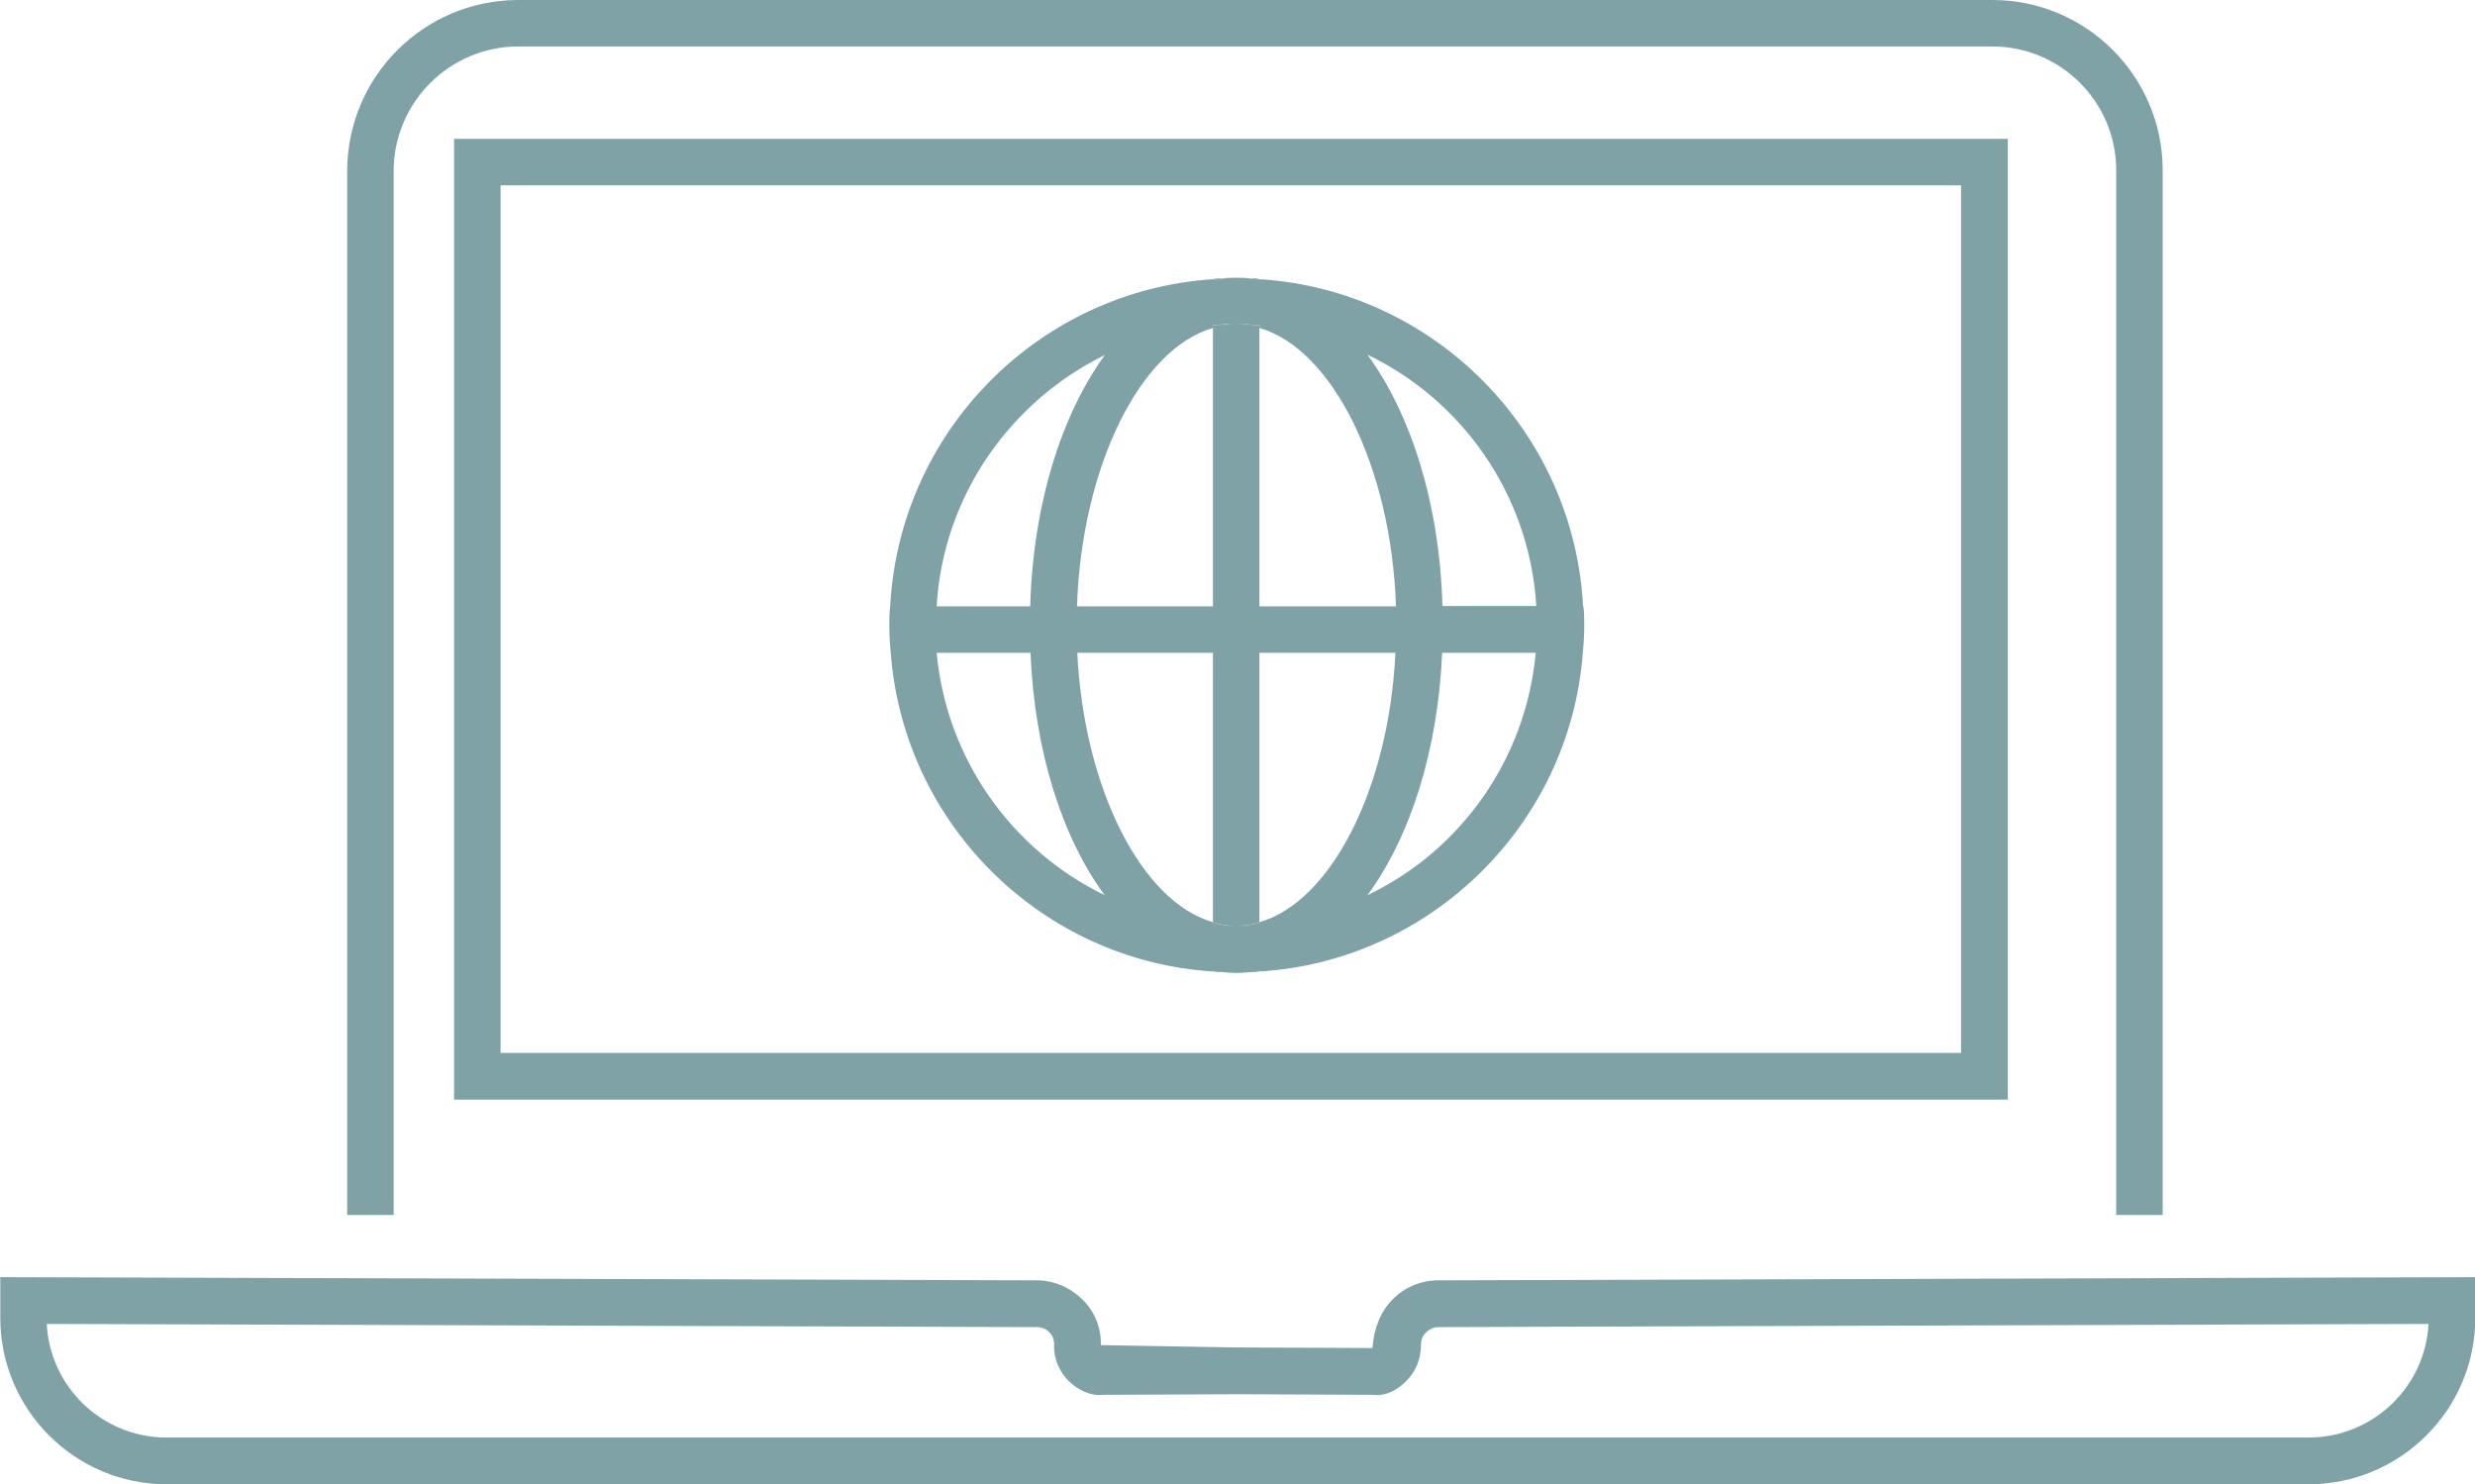
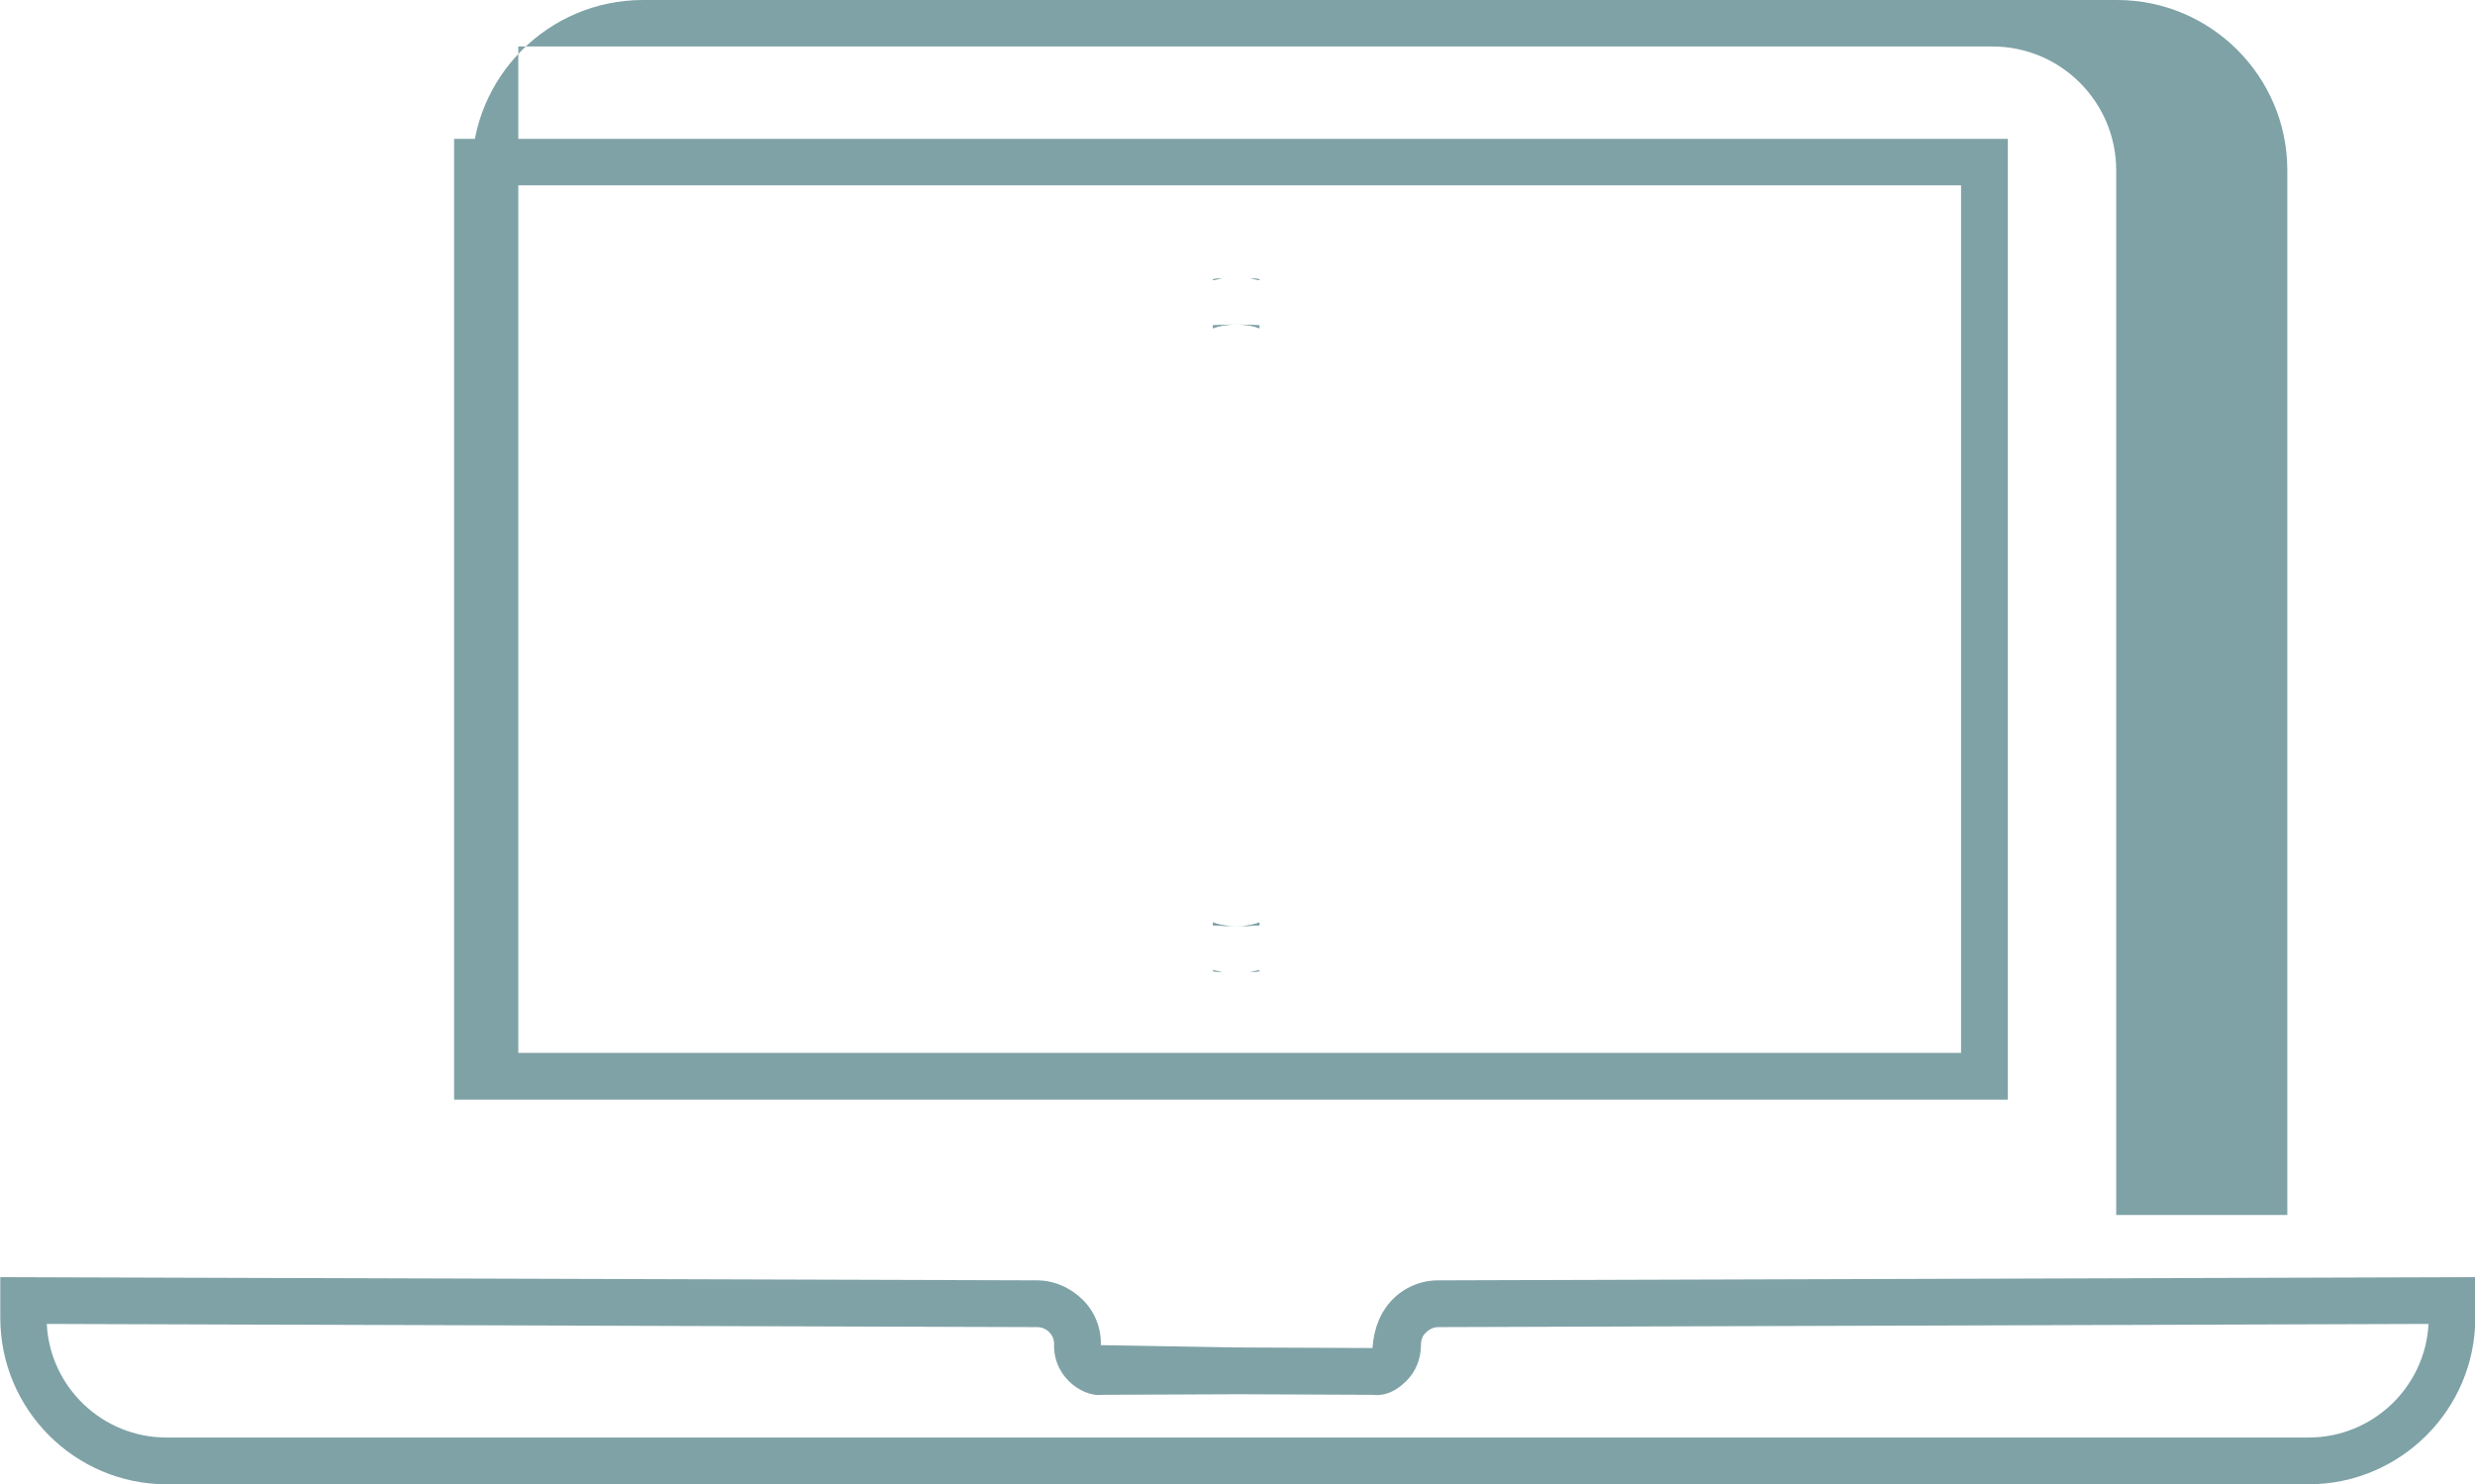
<svg xmlns="http://www.w3.org/2000/svg" id="Calque_2" data-name="Calque 2" viewBox="0 0 85.19 51.08">
  <defs>
    <style>
      .cls-1 {
        fill: #7fa2a7;
      }
    </style>
  </defs>
  <g id="Calque_2-2" data-name="Calque 2">
    <g>
-       <path class="cls-1" d="m74.44,41.82h-1.6V5.86c0-2.35-1.91-4.26-4.26-4.26H17.84c-2.36,0-4.29,1.92-4.29,4.29v35.93h-1.6V5.89c0-3.25,2.64-5.89,5.89-5.89h50.74c3.23,0,5.86,2.63,5.86,5.86v35.96Z" />
+       <path class="cls-1" d="m74.44,41.82h-1.6V5.86c0-2.35-1.91-4.26-4.26-4.26H17.84v35.93h-1.6V5.89c0-3.25,2.64-5.89,5.89-5.89h50.74c3.23,0,5.86,2.63,5.86,5.86v35.96Z" />
      <path class="cls-1" d="m15.63,4.78v33.07h53.48V4.78H15.63Zm51.87,31.46H17.23V6.38h50.27v29.86Z" />
      <path class="cls-1" d="m49.5,44.07c-.59,0-1.16.24-1.57.66s-.64.98-.69,1.67l-4.7-.02-4.65-.08c.02-.59-.21-1.16-.63-1.57s-.98-.66-1.57-.66l-35.68-.11v1.4c0,3.16,2.57,5.73,5.73,5.73h73.72c3.16,0,5.74-2.57,5.74-5.73v-1.4l-35.7.11Zm29.95,5.41H5.73c-2.2,0-4.01-1.73-4.12-3.91l34.08.11c.16,0,.32.06.43.18.11.11.18.27.16.47,0,.45.18.88.5,1.2s.77.53,1.17.48l4.7-.02,4.59.02c.48.06.87-.18,1.17-.48.32-.32.5-.75.5-1.24,0-.16.05-.32.18-.43.11-.11.26-.18.42-.18l34.08-.11c-.11,2.18-1.93,3.91-4.12,3.91Z" />
      <path class="cls-1" d="m43.03,33.45c.11,0,.22,0,.32-.02v-.03c-.1.02-.21.03-.32.05Zm-1.28-.02c.1.02.21.02.32.02-.11-.02-.22-.03-.32-.05v.03Zm1.28-23.84c.11.02.22.03.32.05v-.03c-.1-.02-.21-.02-.32-.02Zm-1.28.02v.03c.1-.02.21-.03.32-.05-.11,0-.22,0-.32.02Z" />
      <path class="cls-1" d="m42.55,31.88c.27,0,.55-.02.8-.03v-.1c-.26.1-.53.13-.8.13Zm-.8-.03c.26.02.53.03.8.03-.27,0-.55-.03-.8-.13v.1Zm.8-20.68c.27,0,.55.03.8.13v-.1c-.26-.02-.53-.03-.8-.03Zm-.8.03v.1c.26-.1.53-.13.8-.13-.27,0-.55.02-.8.03Z" />
-       <path class="cls-1" d="m54.49,20.87c-.32-6.03-5.13-10.88-11.13-11.26v.03c-.1-.02-.21-.03-.32-.05-.16-.03-.32-.03-.48-.03s-.32,0-.48.03c-.11.02-.22.03-.32.05v-.03c-6,.39-10.8,5.23-11.12,11.26-.03.21-.03.43-.03.66,0,.32.02.64.05.95.45,5.89,5.2,10.59,11.1,10.96v-.03c.1.02.21.03.32.05.16.02.32.03.48.03s.32-.02.48-.03c.11-.02.22-.03.32-.05v.03c5.9-.37,10.67-5.07,11.12-10.96.03-.3.05-.63.05-.95,0-.22,0-.45-.03-.66Zm-12.74-9.58v-.1c.26-.02.53-.03.8-.03s.55.02.8.03v.1c2.5.71,4.54,4.77,4.7,9.58h-4.7v-9.58c-.26-.1-.53-.13-.8-.13s-.55.03-.8.13v9.58h-4.68c.16-4.81,2.18-8.87,4.68-9.58Zm-3.72.93c-1.49,2.05-2.47,5.12-2.57,8.65h-3.22c.22-3.8,2.54-7.06,5.79-8.65Zm-5.78,10.25h3.22c.14,3.4,1.09,6.35,2.55,8.34-3.18-1.54-5.44-4.67-5.78-8.34Zm10.3,9.4c-.27,0-.55-.02-.8-.03v-.1c-2.45-.69-4.44-4.59-4.67-9.27h4.67v9.27c.26.1.53.13.8.13s.55-.03.8-.13v-9.27h4.68c-.22,4.68-2.23,8.58-4.68,9.27v.1c-.26.02-.53.03-.8.03Zm4.52-1.06c1.46-1.99,2.42-4.94,2.57-8.34h3.22c-.34,3.69-2.6,6.82-5.79,8.34Zm2.58-9.95c-.1-3.53-1.08-6.59-2.58-8.65,3.27,1.57,5.58,4.83,5.81,8.65h-3.22Z" />
      <path class="cls-1" d="m41.75,33.4c.1.02.21.03.32.05-.11,0-.22,0-.32-.02v-.03Z" />
      <path class="cls-1" d="m41.75,31.75c.26.1.53.13.8.13-.27,0-.55-.02-.8-.03v-.1Z" />
      <path class="cls-1" d="m43.35,31.75v.1c-.26.02-.53.03-.8.03.27,0,.55-.03.8-.13Z" />
      <path class="cls-1" d="m43.03,33.45c.11-.02.22-.03.32-.05v.03c-.1.02-.21.02-.32.02Z" />
      <path class="cls-1" d="m42.07,9.59c-.11.02-.22.03-.32.05v-.03c.1-.02.21-.02.32-.02Z" />
      <path class="cls-1" d="m42.55,11.17c-.27,0-.55.03-.8.13v-.1c.26-.02.53-.03.8-.03Z" />
      <path class="cls-1" d="m43.35,9.61v.03c-.1-.02-.21-.03-.32-.05.11,0,.22,0,.32.02Z" />
      <path class="cls-1" d="m43.35,11.2v.1c-.26-.1-.53-.13-.8-.13.27,0,.55.02.8.03Z" />
    </g>
  </g>
</svg>